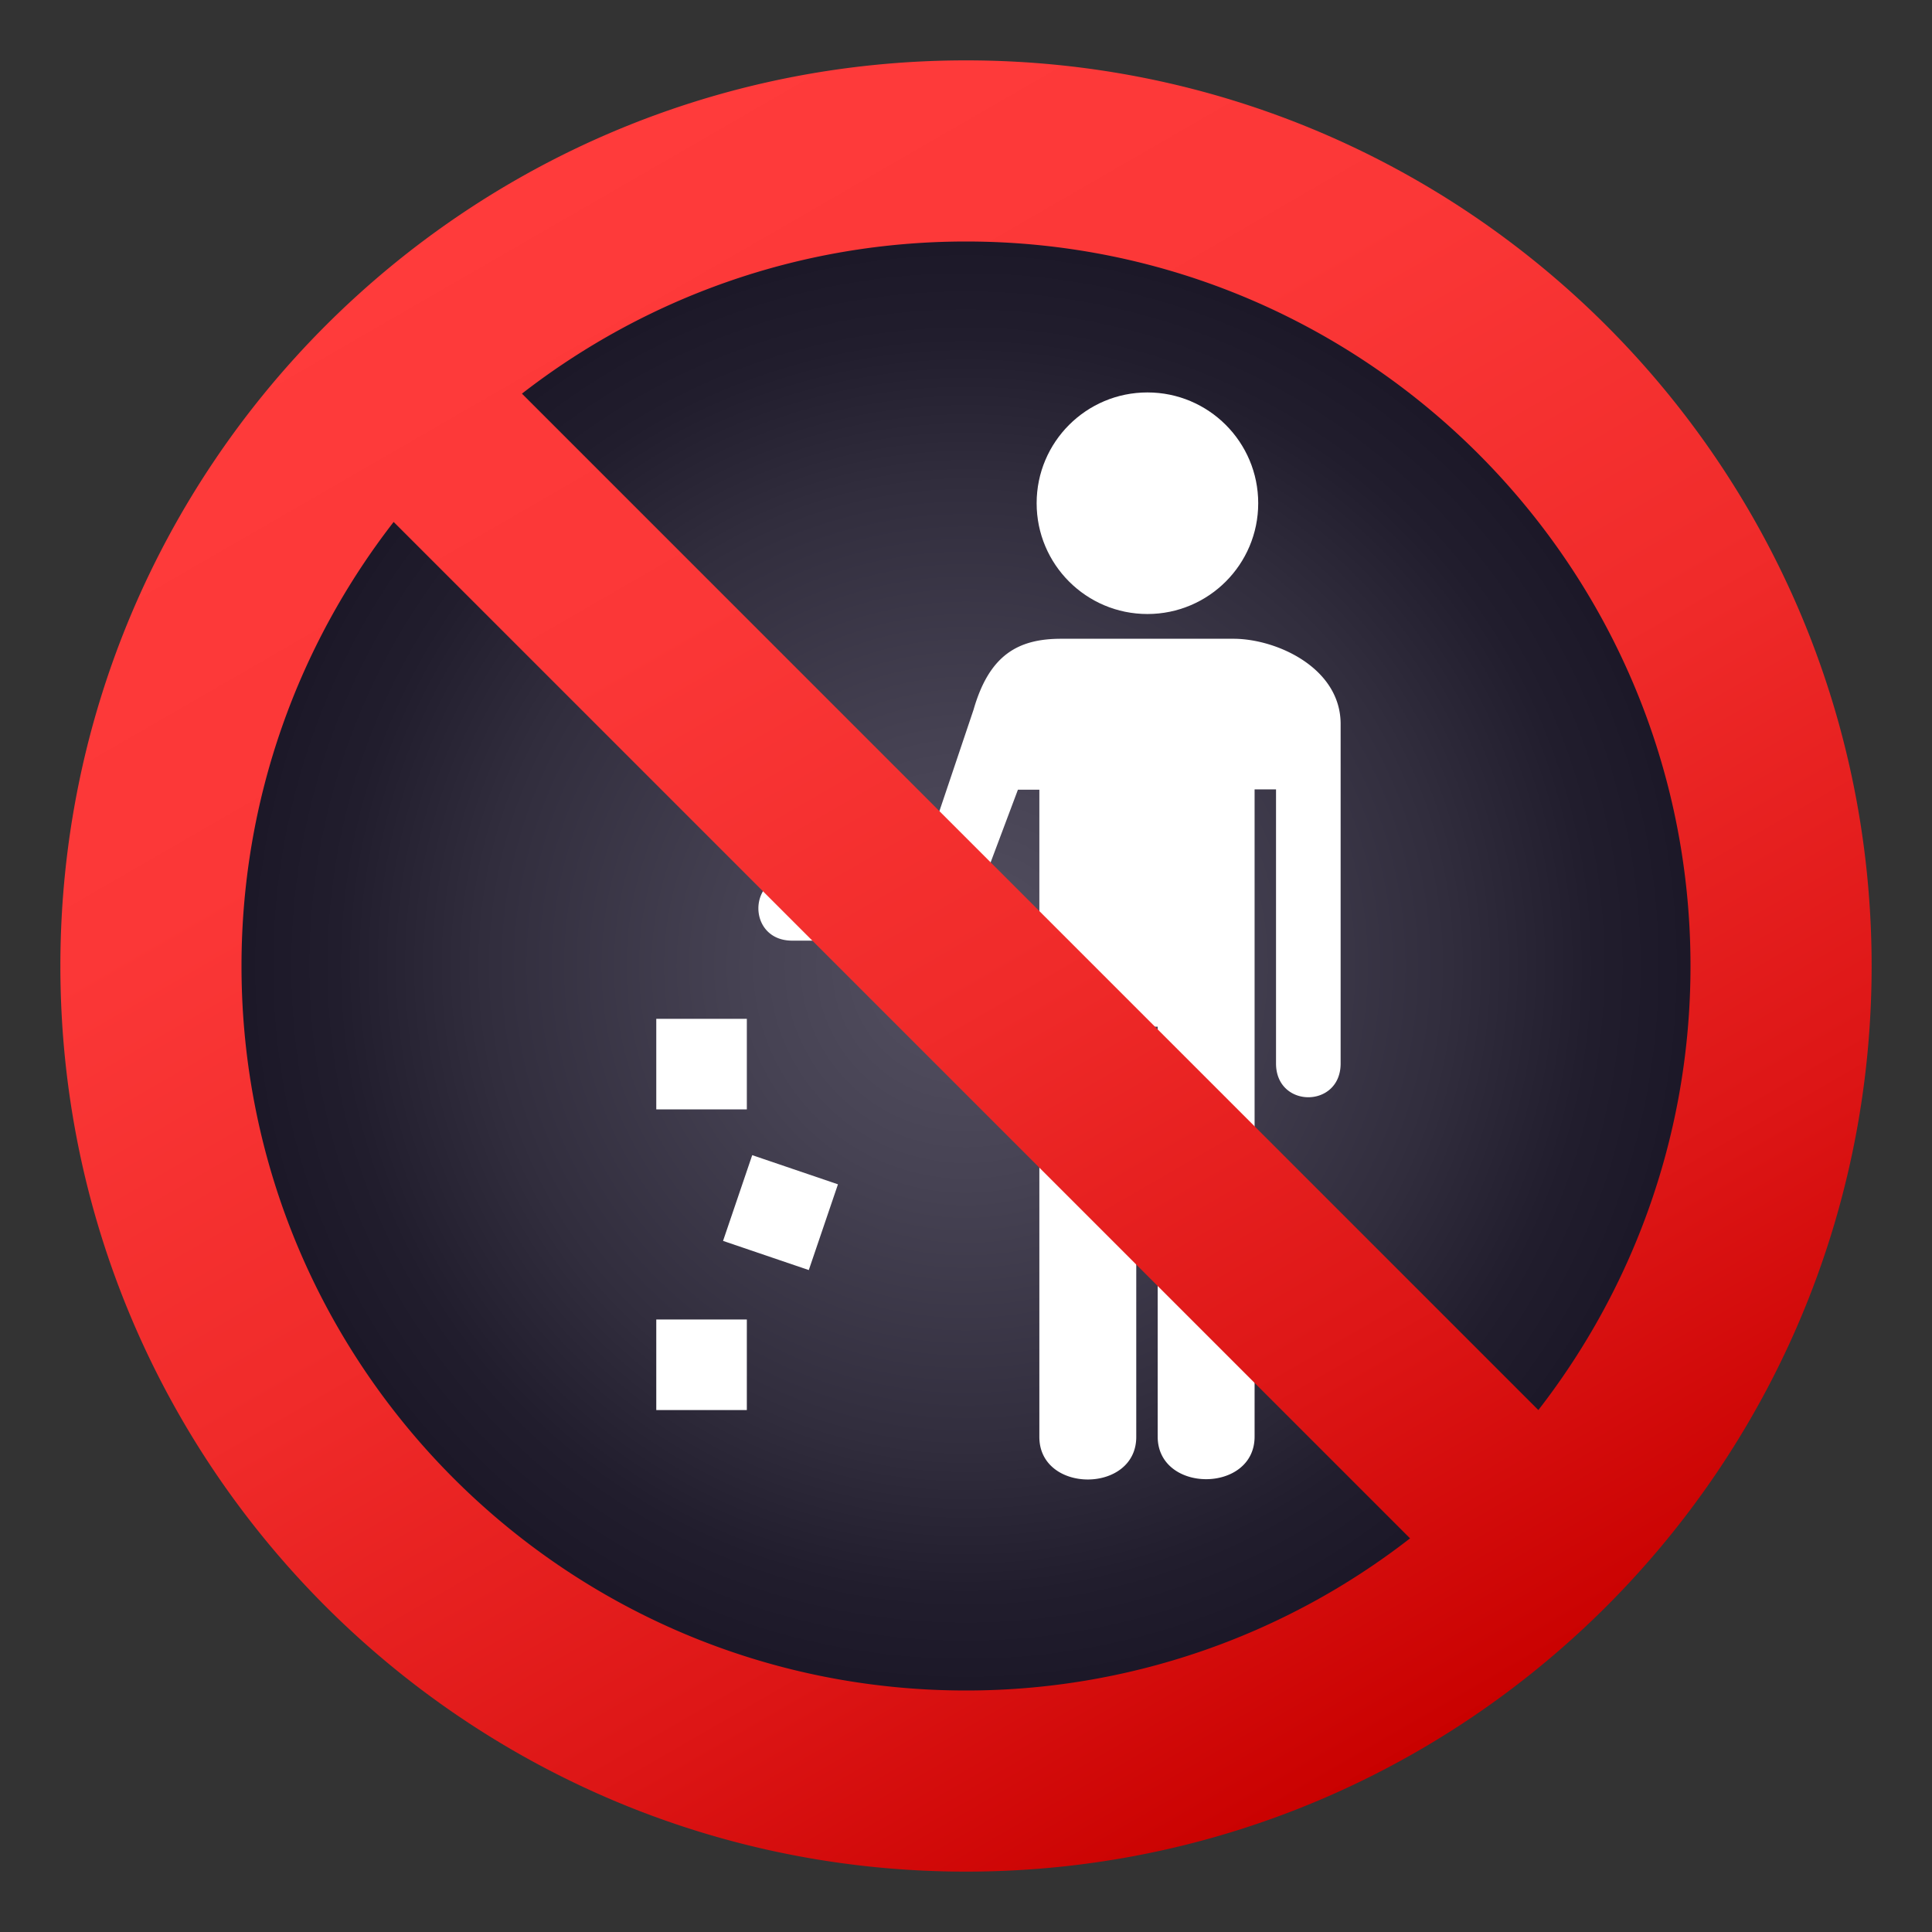
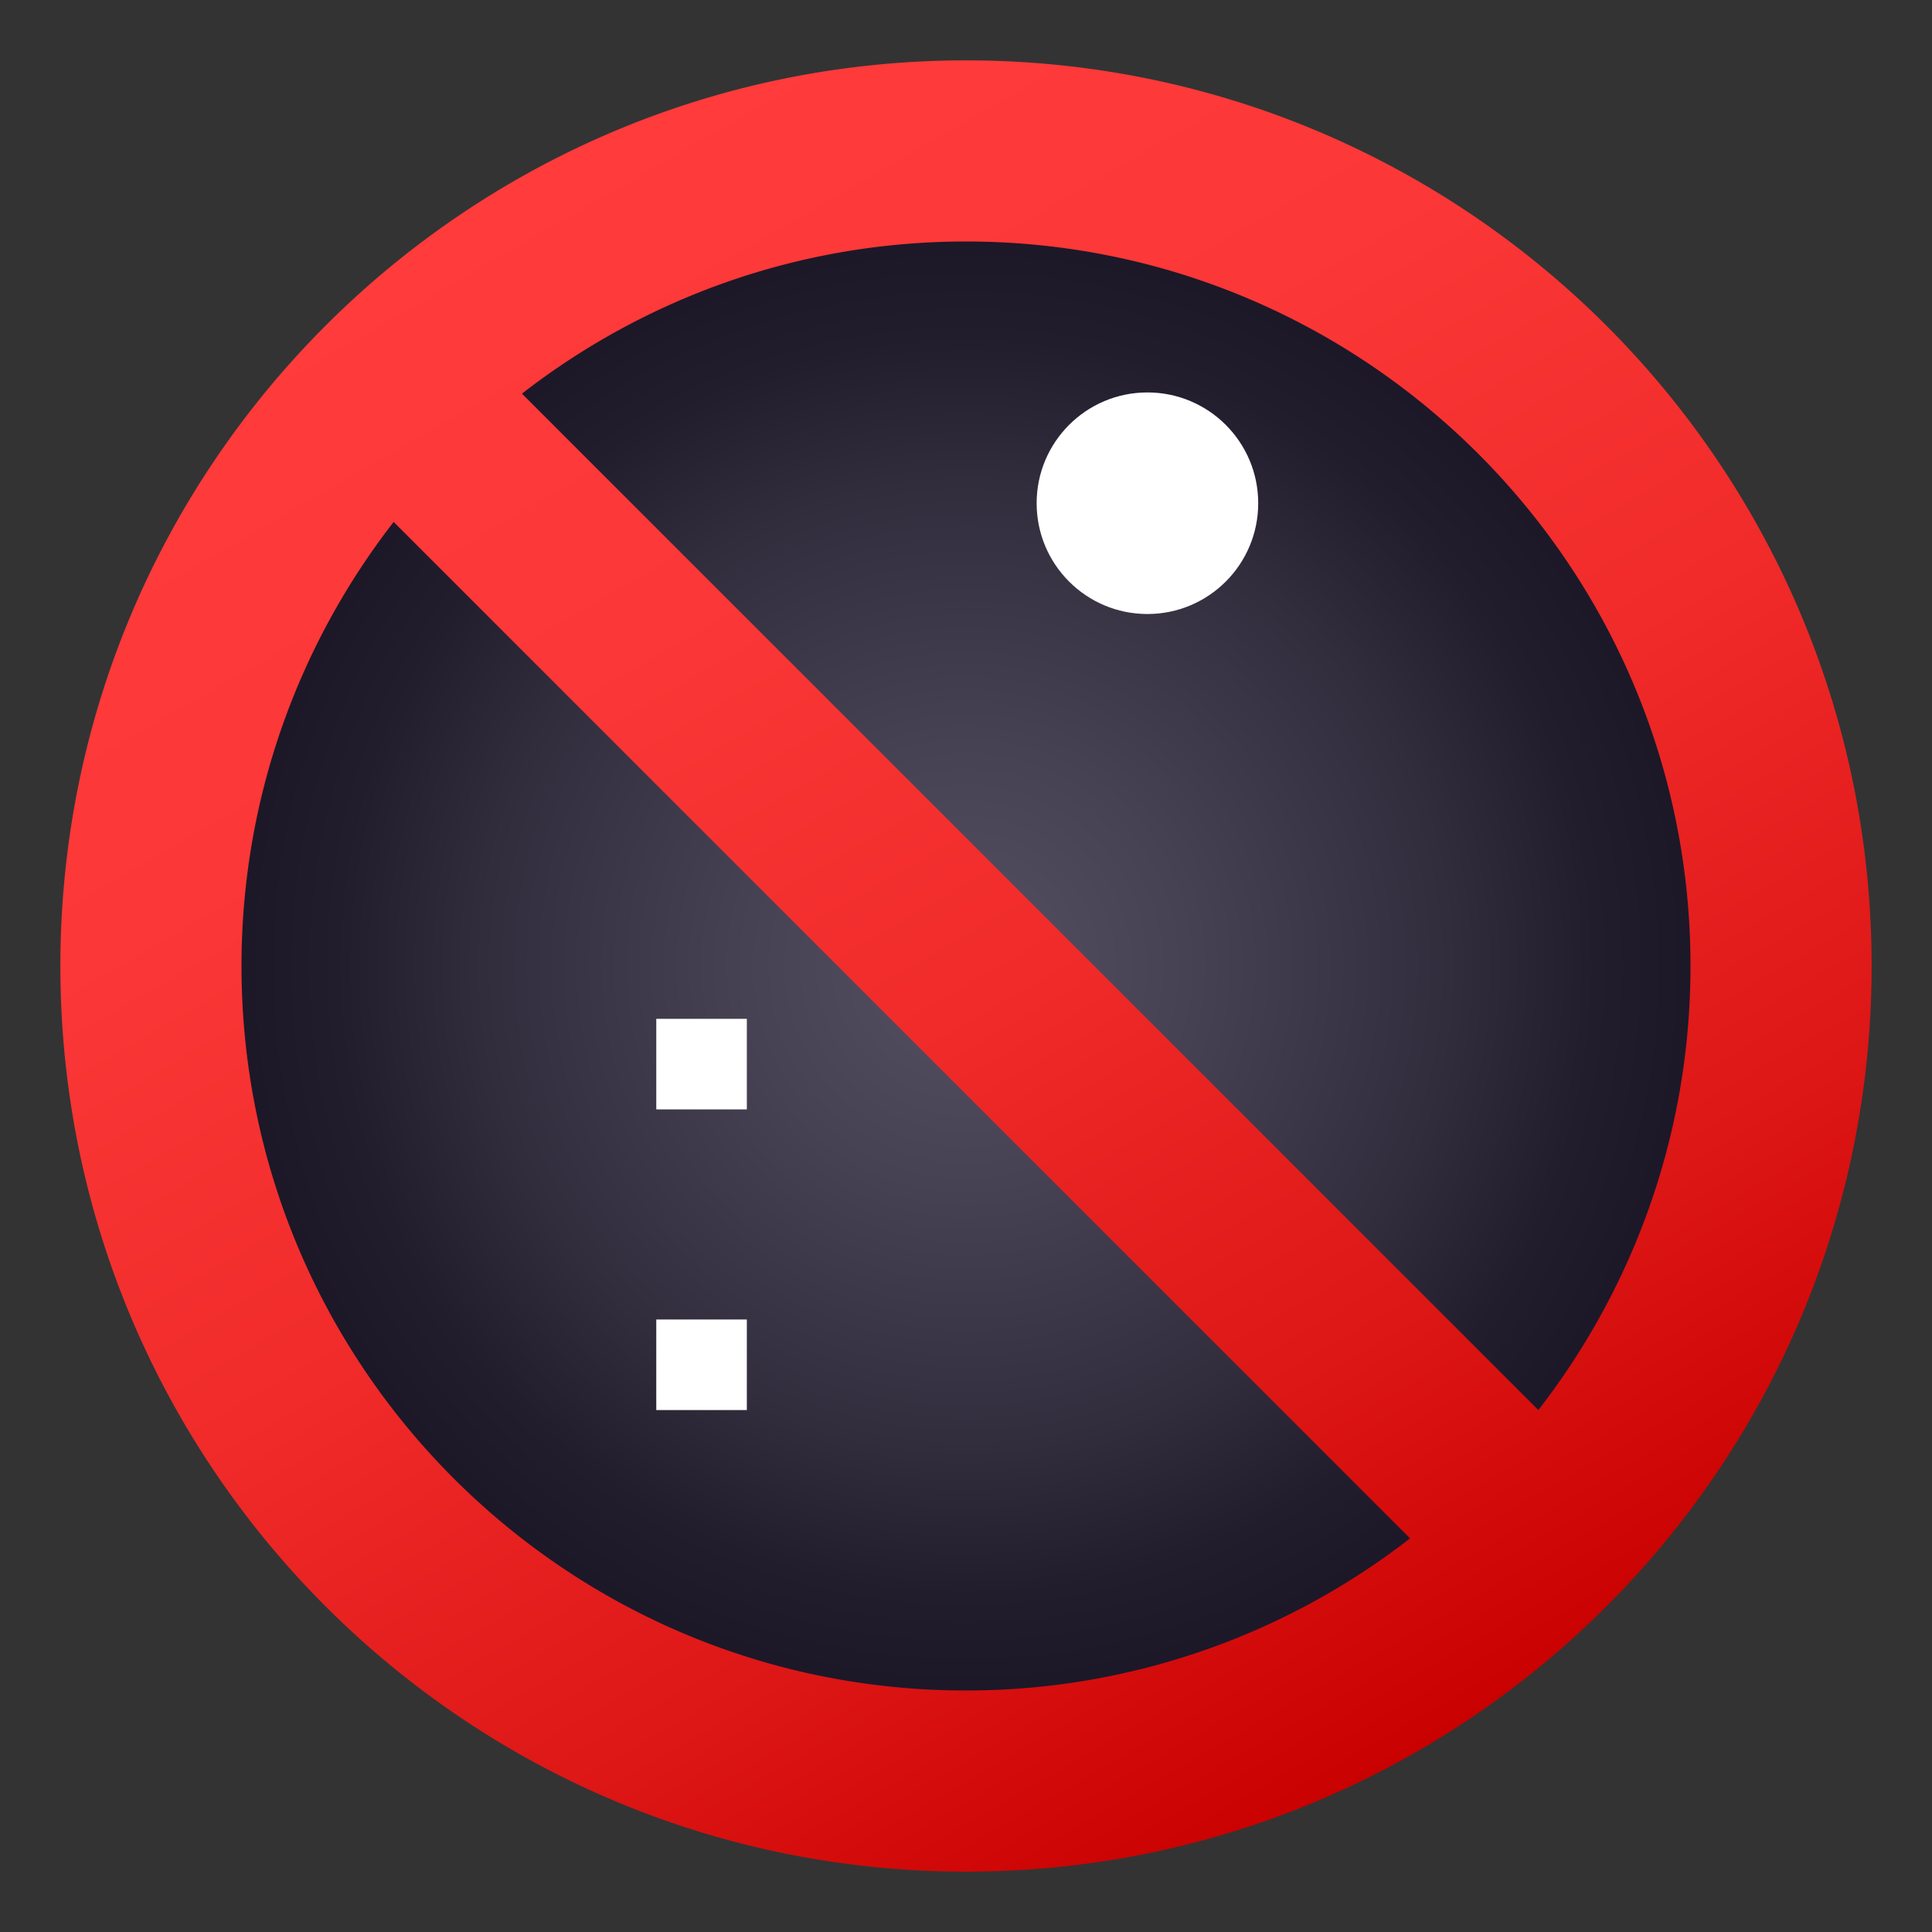
<svg xmlns="http://www.w3.org/2000/svg" xml:space="preserve" style="enable-background:new 0 0 64 64" viewBox="0 0 64 64">
  <rect x="0" y="0" width="64" height="64" fill="#333333" stroke="none" />
  <radialGradient id="a" cx="-62.001" cy="38" r="26.2" gradientTransform="matrix(1 0 0 -1 94 70)" gradientUnits="userSpaceOnUse">
    <stop offset="0" style="stop-color:#545061" />
    <stop offset=".279" style="stop-color:#464253" />
    <stop offset=".611" style="stop-color:#312d3d" />
    <stop offset=".796" style="stop-color:#211d2d" />
    <stop offset=".956" style="stop-color:#1a1626" />
  </radialGradient>
  <path d="M7.37 23.68c-11.1 32.84 38.16 49.49 49.26 16.65C67.73 7.48 18.47-9.17 7.37 23.68z" style="fill:url(#a)" />
  <path d="M21.74 33.75h3v3h-3zm0 9.96h3v3h-3z" style="fill:#fff" />
-   <path d="M24.36 38.67h3v3h-3z" style="fill:#fff" transform="rotate(-71.215 25.857 40.173)" />
  <circle cx="38.01" cy="16.67" r="3.67" style="fill:#fff" />
-   <path d="M40.86 21.16h-5.71c-1.43 0-2.38.54-2.9 2.35l-1.71 5.08a.63.63 0 0 1-.59.43h-3.71c-1.49 0-1.49 2.14 0 2.14h4.9c.42 0 .81-.26.95-.66l1.63-4.34h.71V47.6c0 1.88 3.21 1.88 3.21 0V34.01h.71v13.58c0 1.88 3.21 1.88 3.21 0V26.15h.71v9.08c0 1.49 2.14 1.49 2.14 0V24.01c.02-1.88-2.12-2.85-3.55-2.85z" style="fill:#fff" />
  <linearGradient id="b" x1="-77.002" x2="-46.998" y1="63.985" y2="12.015" gradientTransform="matrix(1 0 0 -1 94 70)" gradientUnits="userSpaceOnUse">
    <stop offset="0" style="stop-color:#ff3b3b" />
    <stop offset=".256" style="stop-color:#fb3737" />
    <stop offset=".521" style="stop-color:#f02b2a" />
    <stop offset=".789" style="stop-color:#dd1616" />
    <stop offset="1" style="stop-color:#c90100" />
  </linearGradient>
  <path d="M32 2C15.43 2 2 15.43 2 32s13.43 30 30 30 30-13.43 30-30S48.57 2 32 2zm24 30c0 5.55-1.89 10.65-5.04 14.71L17.29 13.04C21.35 9.89 26.45 8 32 8c13.25 0 24 10.75 24 24zM8 32c0-5.55 1.89-10.65 5.04-14.71l33.67 33.67A23.937 23.937 0 0 1 32 56C18.74 56 8 45.26 8 32z" style="fill:url(#b)" />
</svg>